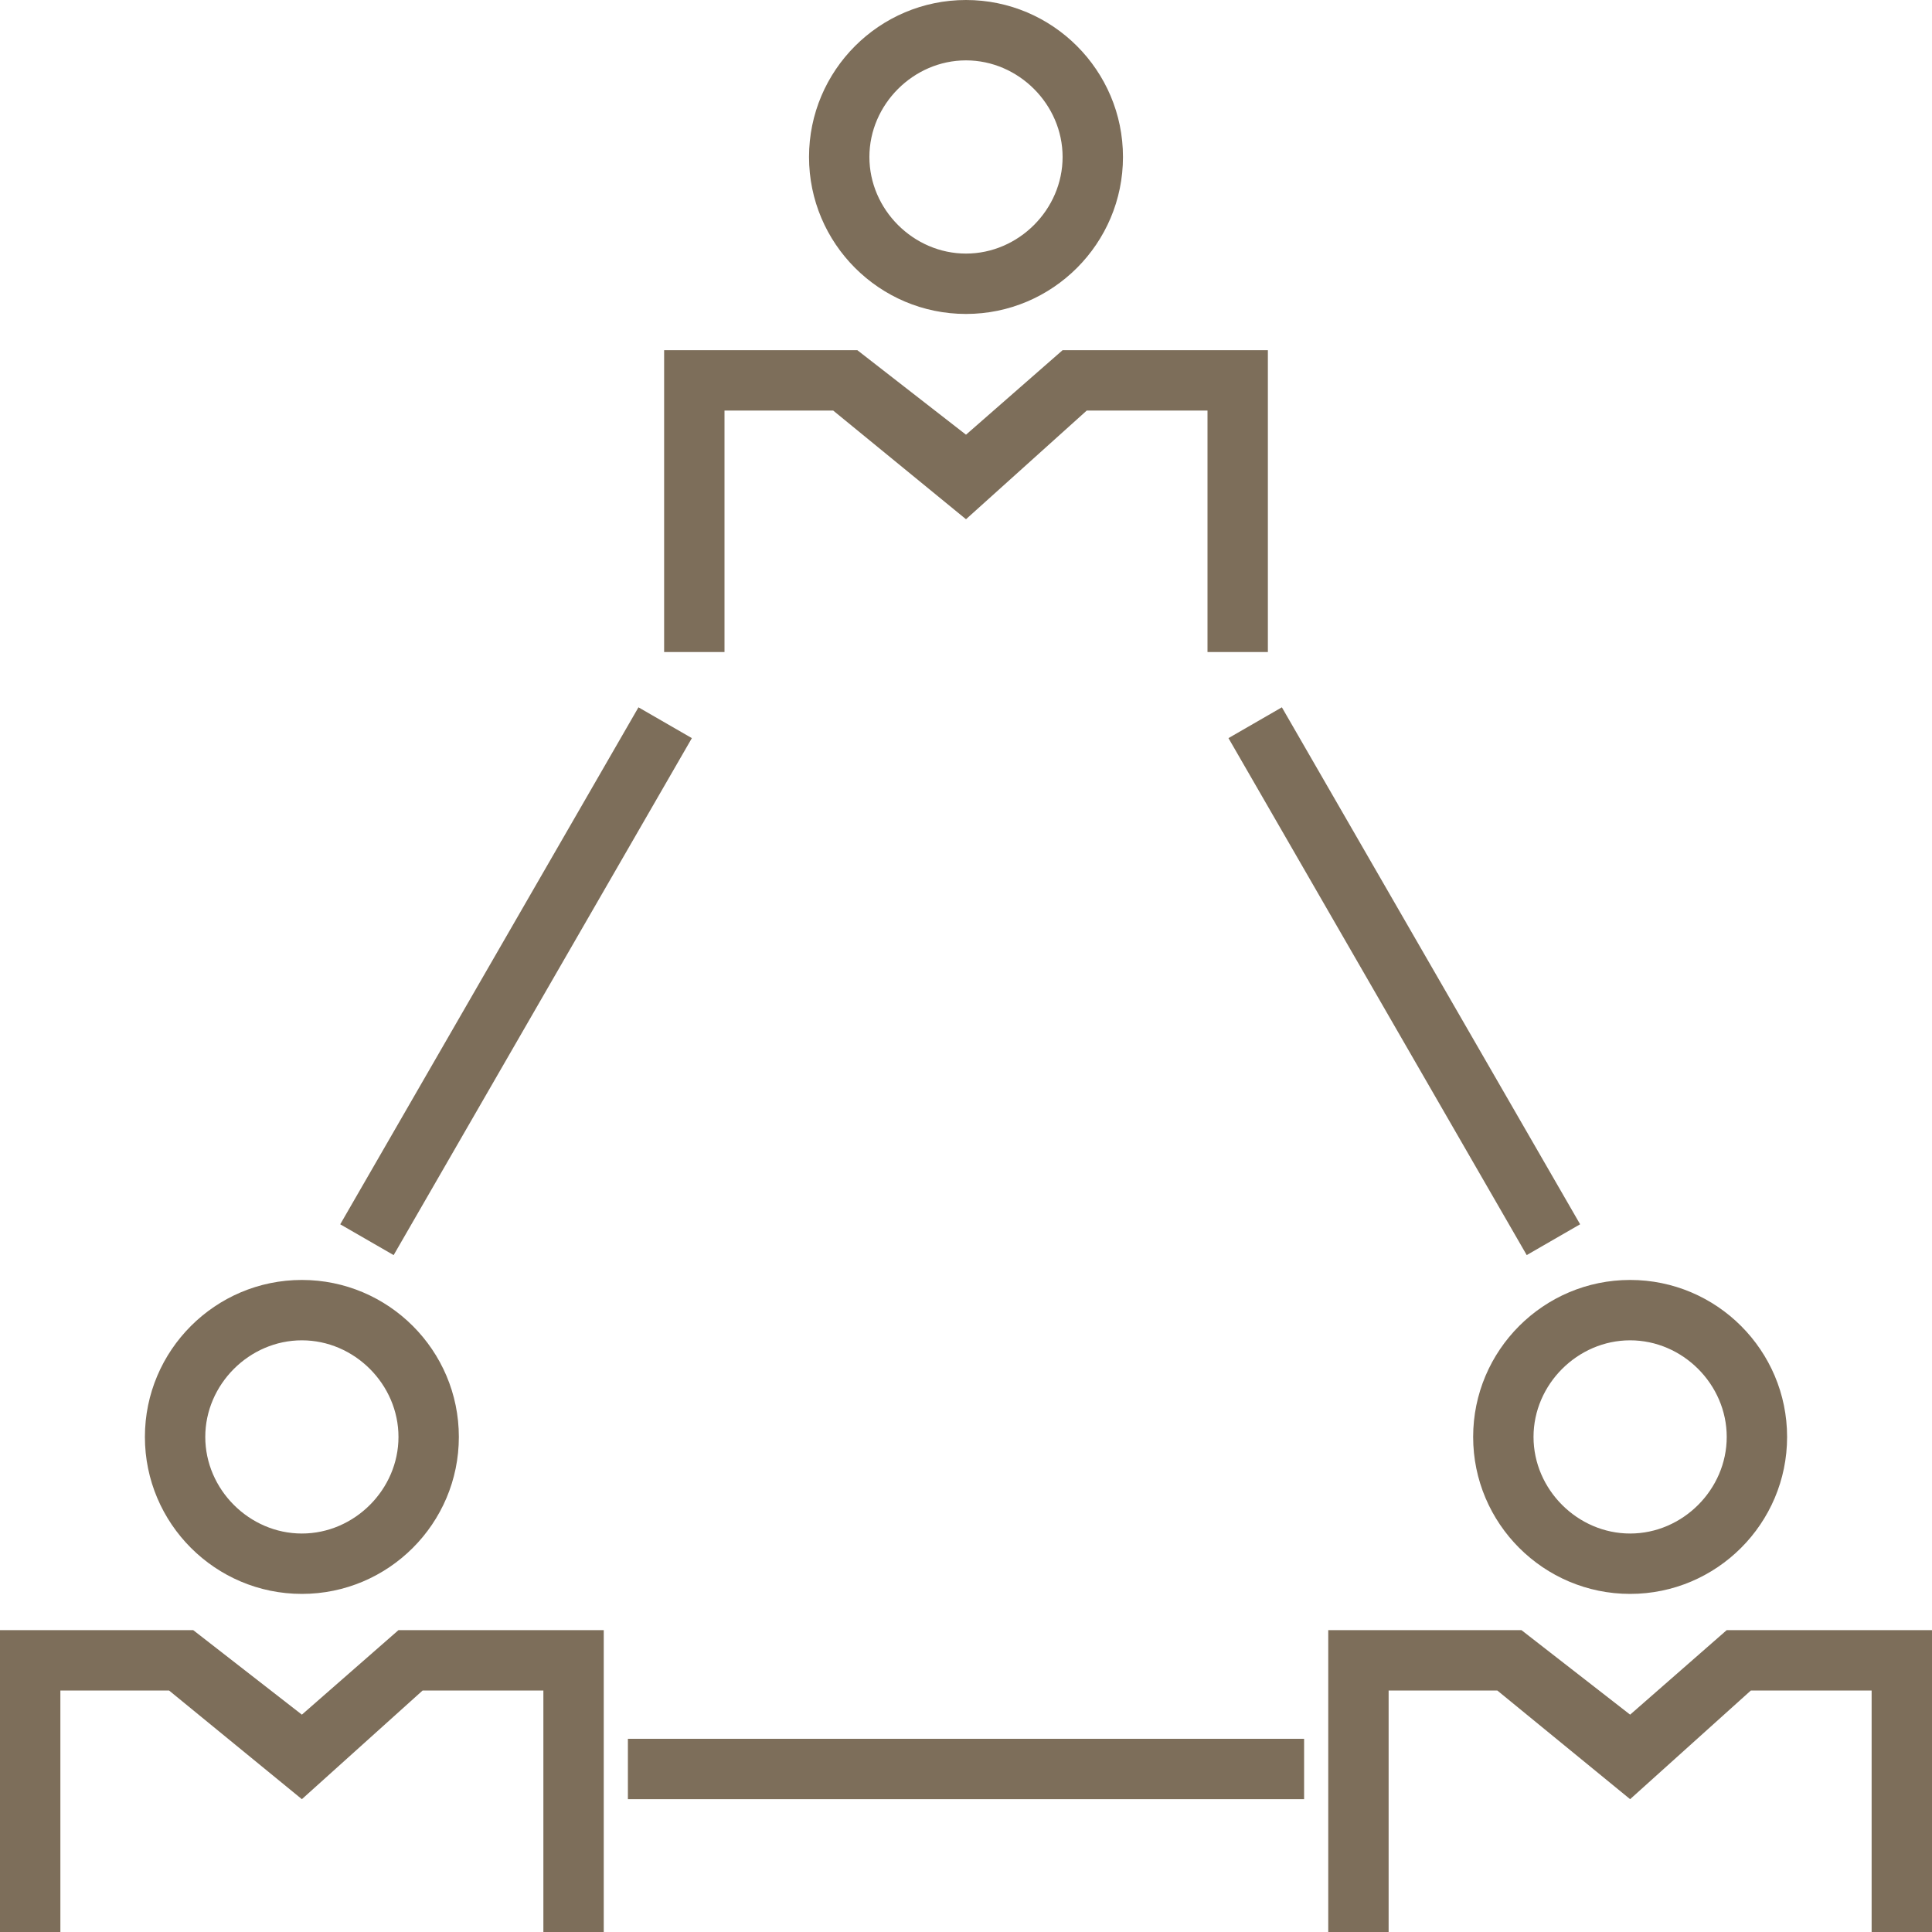
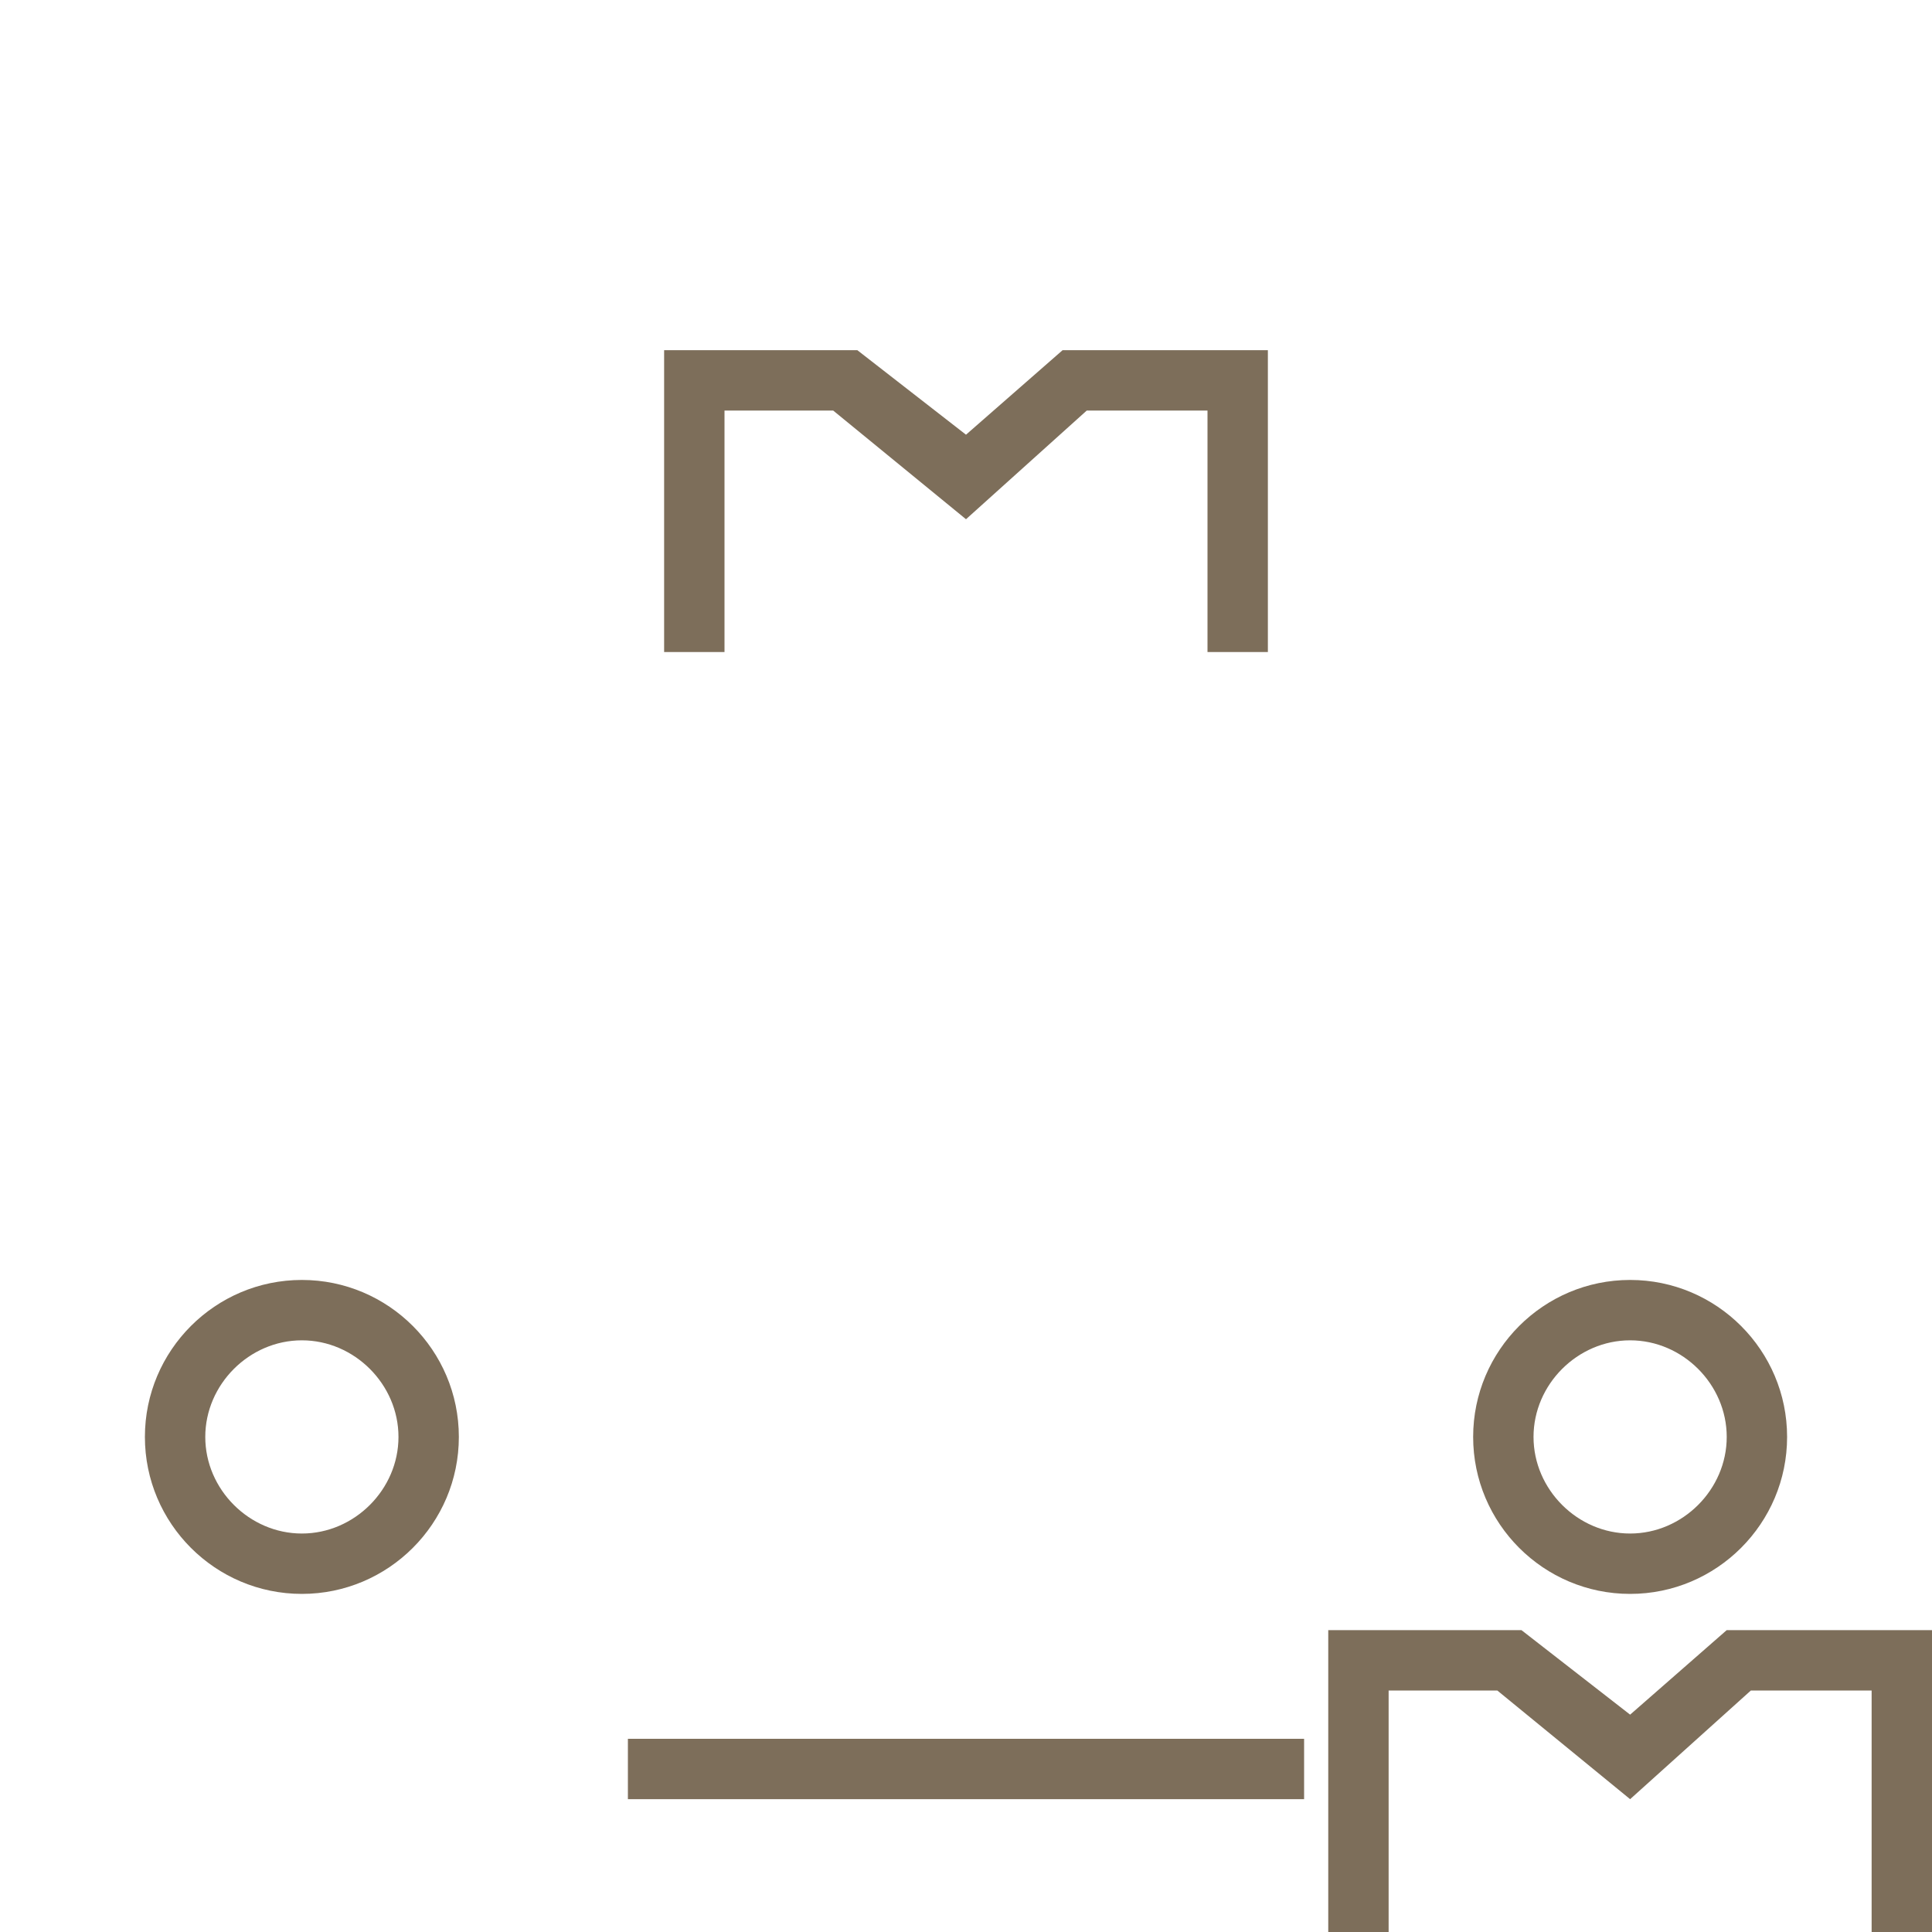
<svg xmlns="http://www.w3.org/2000/svg" id="ar" width="160" height="160" viewBox="0 0 160 160">
  <defs>
    <style>.au{fill:#7d6e5a;stroke-width:0px;}</style>
  </defs>
-   <polygon class="au" points="5 160 0 160 0 135 16 135 25 142 33 135 50 135 50 160 45 160 45 140 35 140 25 149 14 140 5 140 5 160" />
  <path class="au" d="M25,132c-7.169,0-13-5.831-13-13s5.831-13,13-13,13,5.831,13,13-5.831,13-13,13ZM25,111c-4.353,0-8,3.647-8,8s3.647,8,8,8,8-3.647,8-8-3.647-8-8-8Z" />
  <polygon class="au" points="60 54 55 54 55 29 71 29 80 36 88 29 105 29 105 54 100 54 100 34 90 34 80 43 69 34 60 34 60 54" />
-   <path class="au" d="M80,26c-7.169,0-13-5.831-13-13S72.831,0,80,0s13,5.831,13,13-5.831,13-13,13ZM80,5c-4.353,0-8,3.647-8,8s3.647,8,8,8,8-3.647,8-8-3.647-8-8-8Z" />
  <polygon class="au" points="115 160 110 160 110 135 126 135 135 142 143 135 160 135 160 160 155 160 155 140 145 140 135 149 124 140 115 140 115 160" />
-   <path class="au" d="M135,132c-7.169,0-13-5.831-13-13s5.831-13,13-13,13,5.831,13,13-5.831,13-13,13ZM135,111c-4.353,0-8,3.647-8,8s3.647,8,8,8,8-3.647,8-8-3.647-8-8-8Z" />
-   <rect class="au" x="18.024" y="78.706" width="49.427" height="5.106" transform="translate(-49.005 77.676) rotate(-60.021)" />
-   <rect class="au" x="113.745" y="56.546" width="5.106" height="49.427" transform="translate(-25.045 68.988) rotate(-29.981)" />
+   <path class="au" d="M135,132c-7.169,0-13-5.831-13-13s5.831-13,13-13,13,5.831,13,13-5.831,13-13,13M135,111c-4.353,0-8,3.647-8,8s3.647,8,8,8,8-3.647,8-8-3.647-8-8-8Z" />
  <rect class="au" x="52" y="144" width="56" height="5" />
</svg>